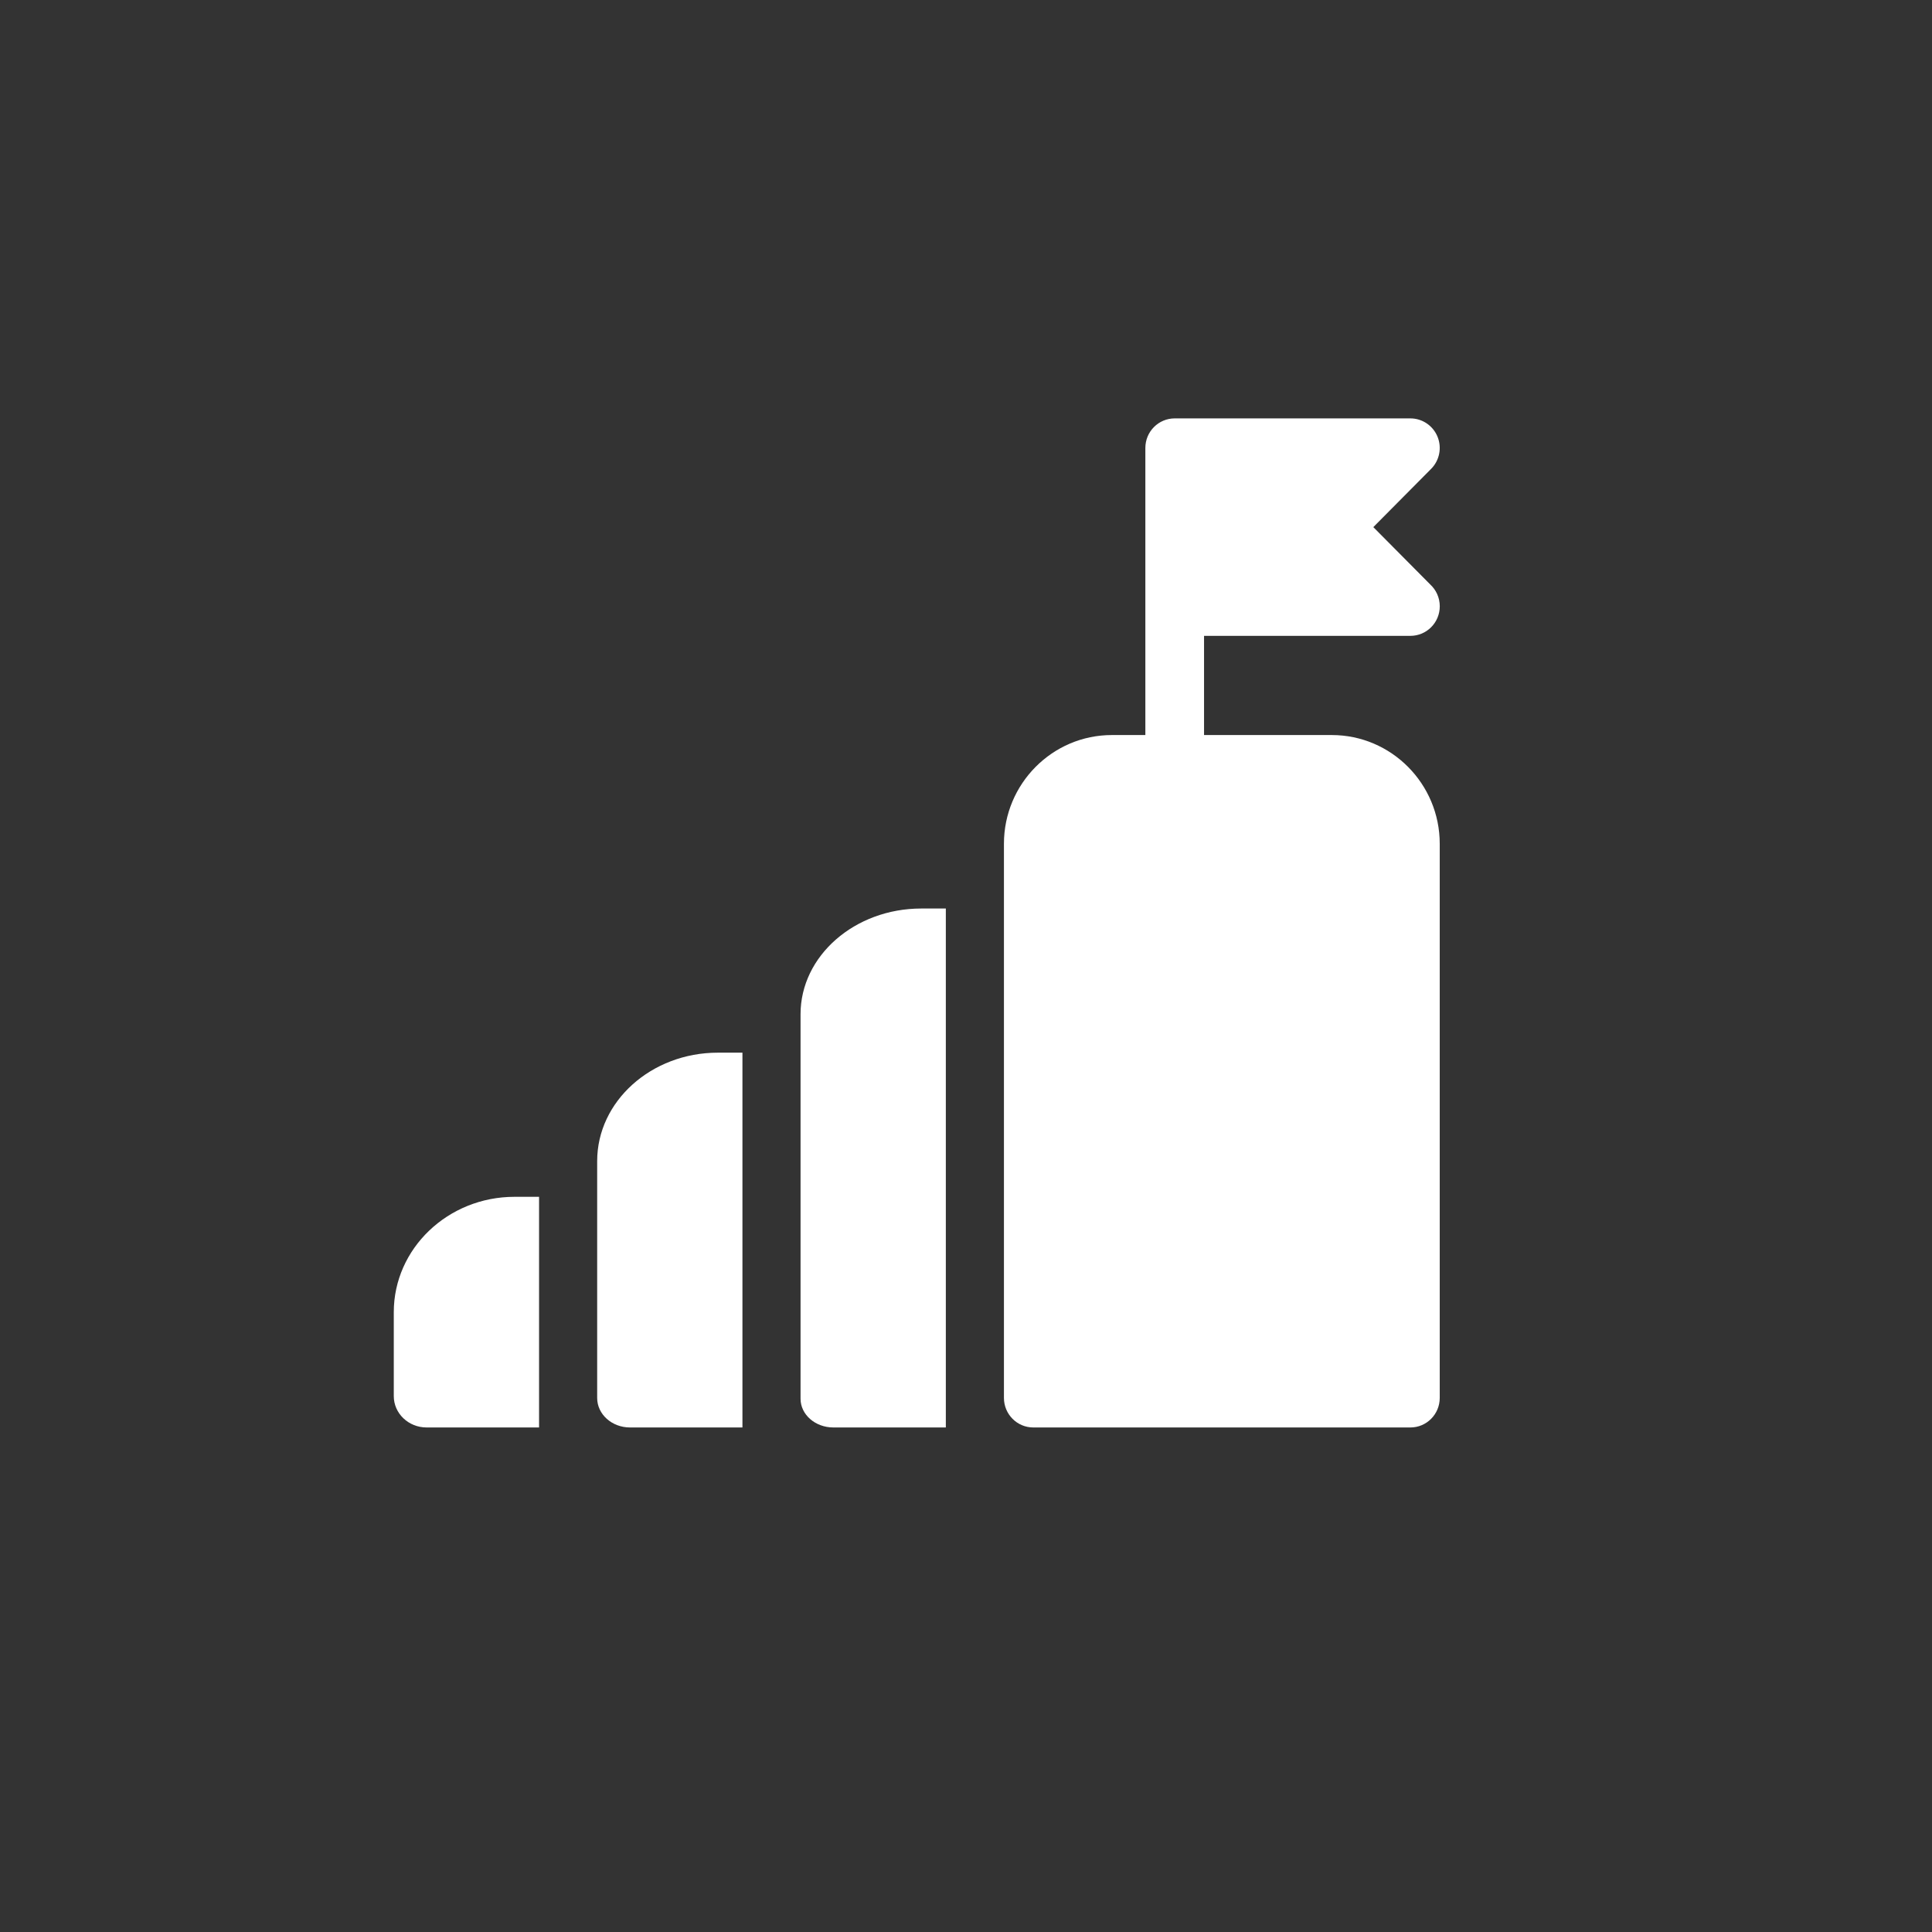
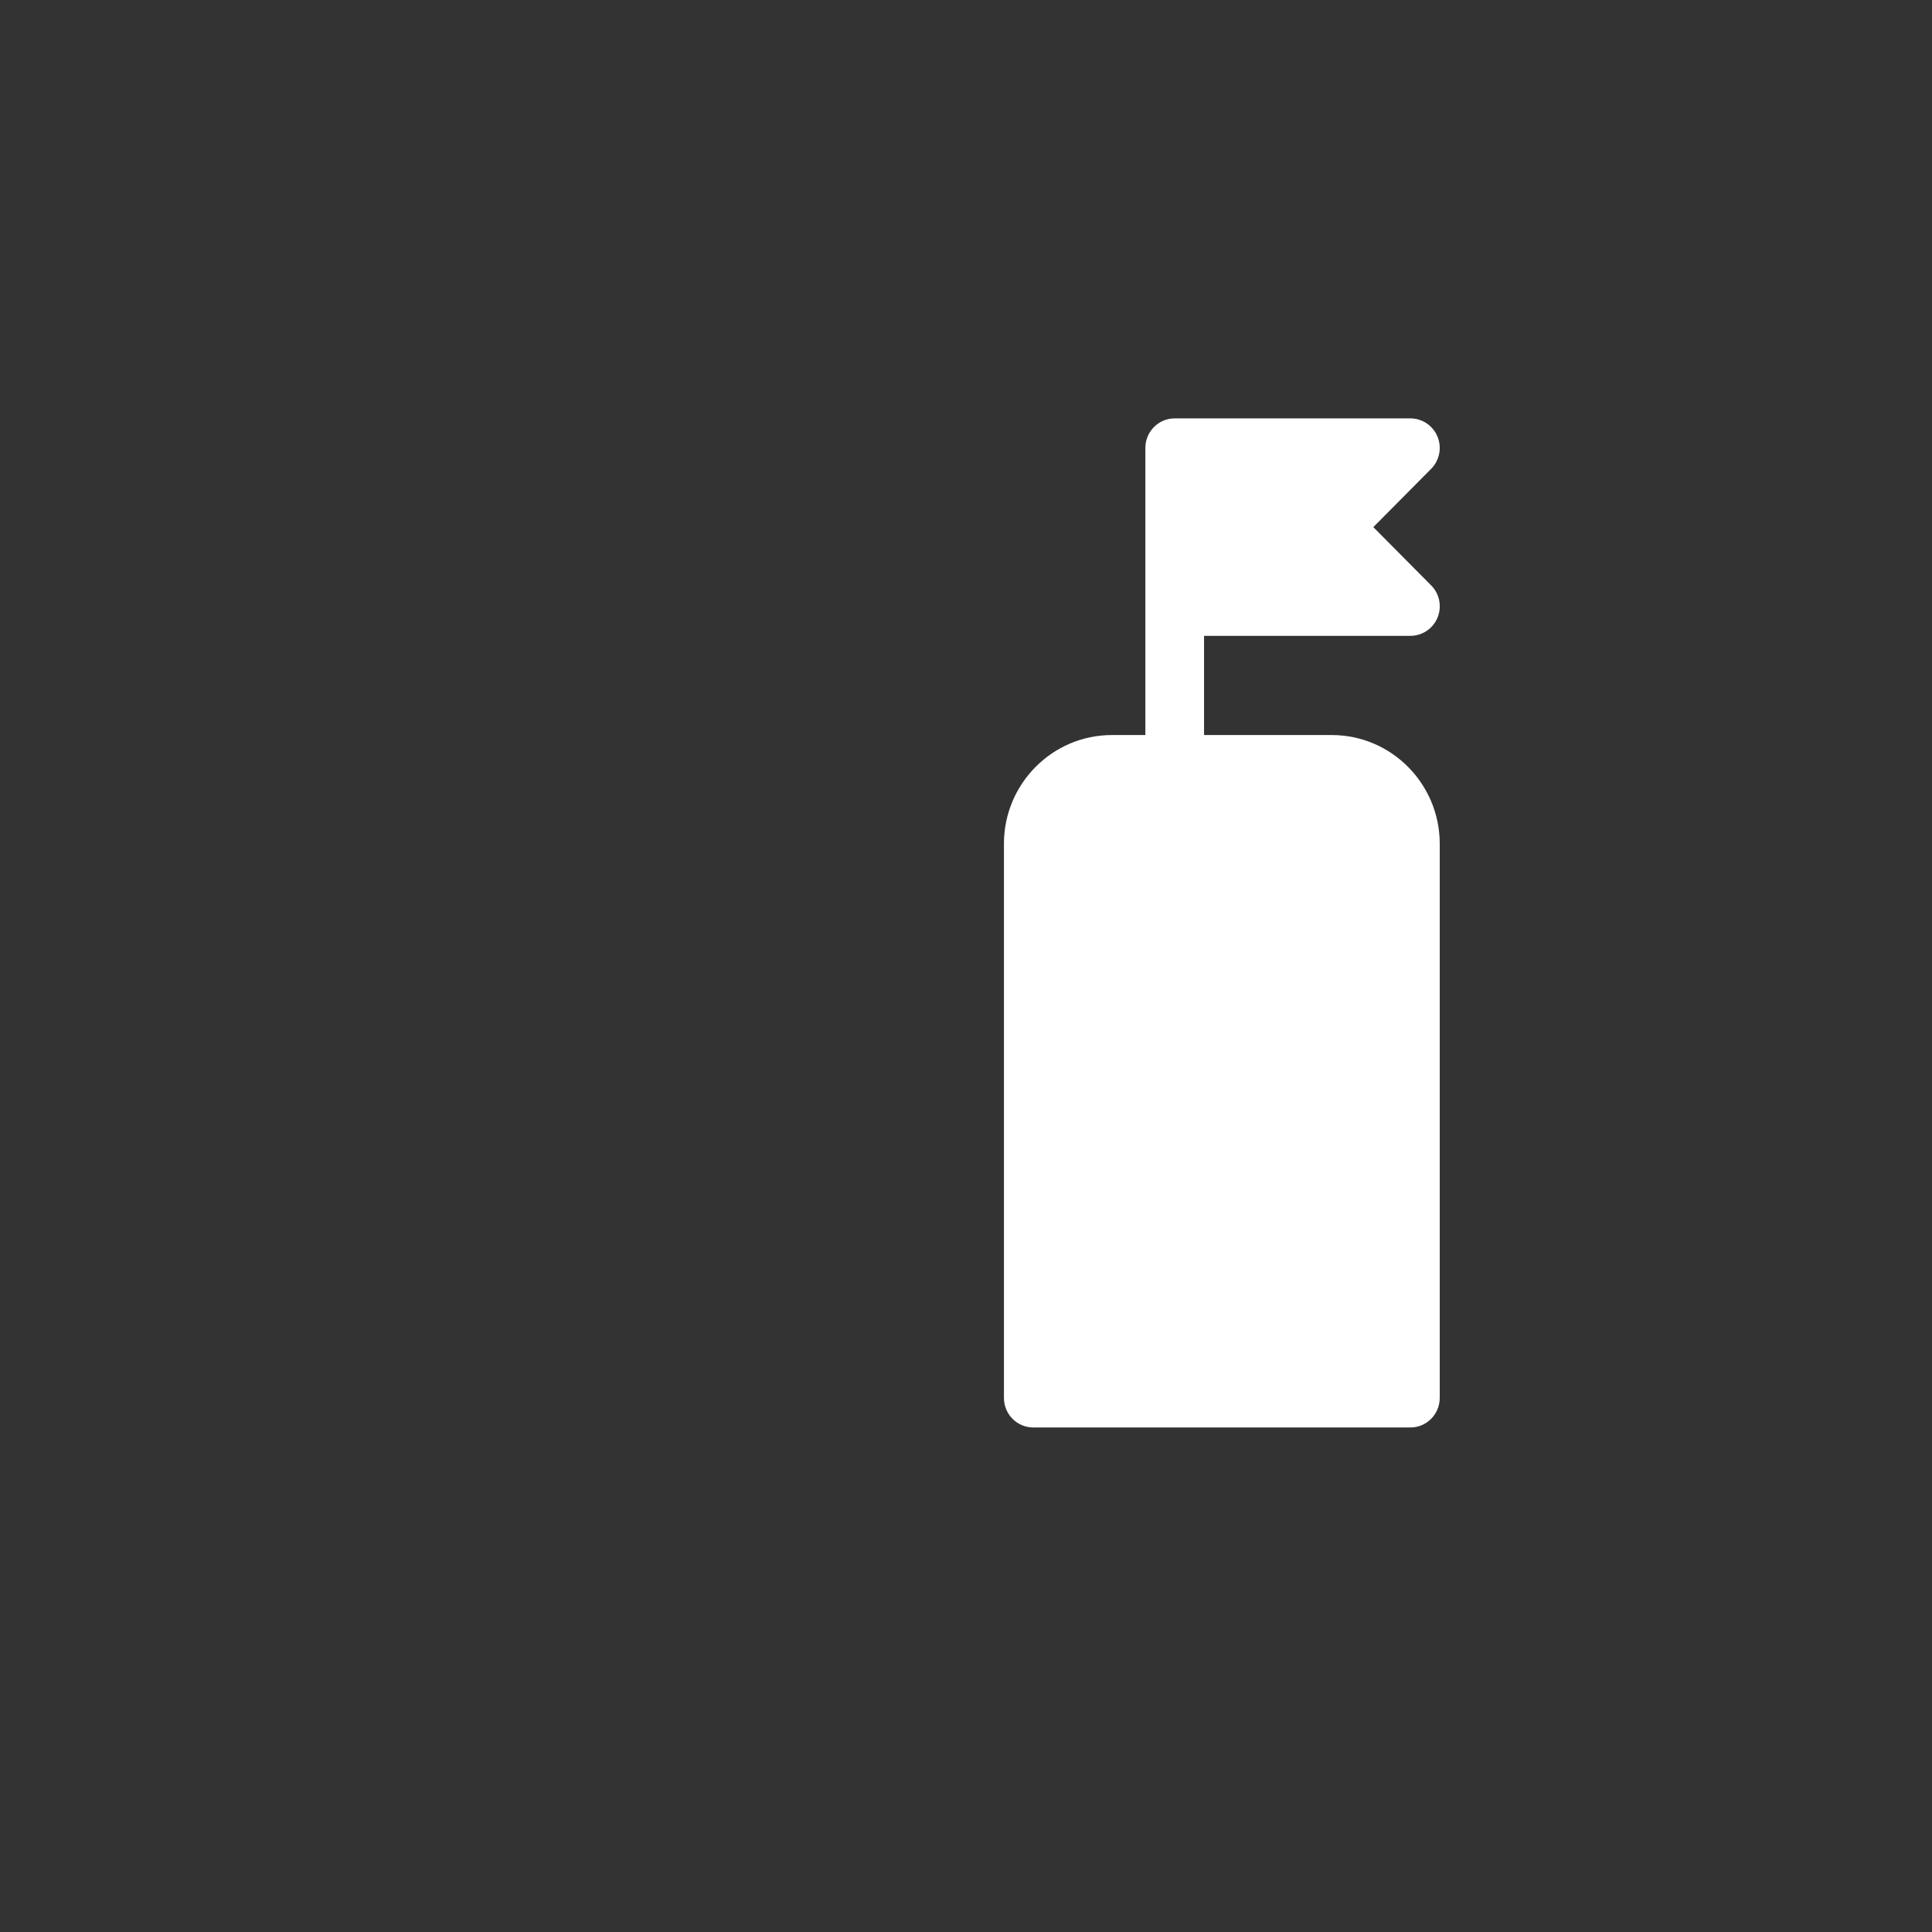
<svg xmlns="http://www.w3.org/2000/svg" width="157" height="157" viewBox="0 0 157 157" fill="none">
  <rect x="0" y="0" width="157" height="157" fill="#333333" stroke="none" />
  <g id="icon-career">
    <g id="Group 59 Copy 3">
      <g id="icon-legal and finance copy">
        <g id="Group 58 Copy 2">
          <g id="icon-journey-course">
</g>
        </g>
      </g>
    </g>
    <g id="success copy">
      <path id="Path" d="M108.228 59.732H97.844V51.671H114.613C114.614 51.67 114.615 51.67 114.616 51.671C115.933 51.671 117 50.595 117 49.269C117 48.567 116.702 47.937 116.227 47.497L111.6 42.835L116.298 38.101C116.98 37.414 117.184 36.381 116.816 35.483C116.446 34.586 115.577 34 114.613 34H95.46C94.143 34 93.075 35.075 93.075 36.402V59.732H90.352C85.517 59.732 81.583 63.695 81.583 68.567V113.598C81.583 114.925 82.651 116 83.968 116H114.613C115.93 116 116.997 114.925 116.997 113.598V68.567C116.997 63.696 113.063 59.732 108.228 59.732Z" fill="white" />
-       <path id="Path_2" d="M32 106.629V113.452C32 114.859 33.194 116 34.667 116H43.806V97.257H41.809C36.4 97.257 32 101.461 32 106.629Z" fill="white" />
-       <path id="Path_3" d="M48.528 94.355V113.604C48.528 114.927 49.722 116 51.195 116H60.333V85.543H58.336C52.928 85.543 48.528 89.496 48.528 94.355Z" fill="white" />
-       <path id="Path_4" d="M65.055 82.413V113.666C65.055 114.955 66.249 116 67.722 116H76.861V73.829H74.864C69.456 73.829 65.055 77.68 65.055 82.413Z" fill="white" />
    </g>
  </g>
</svg>